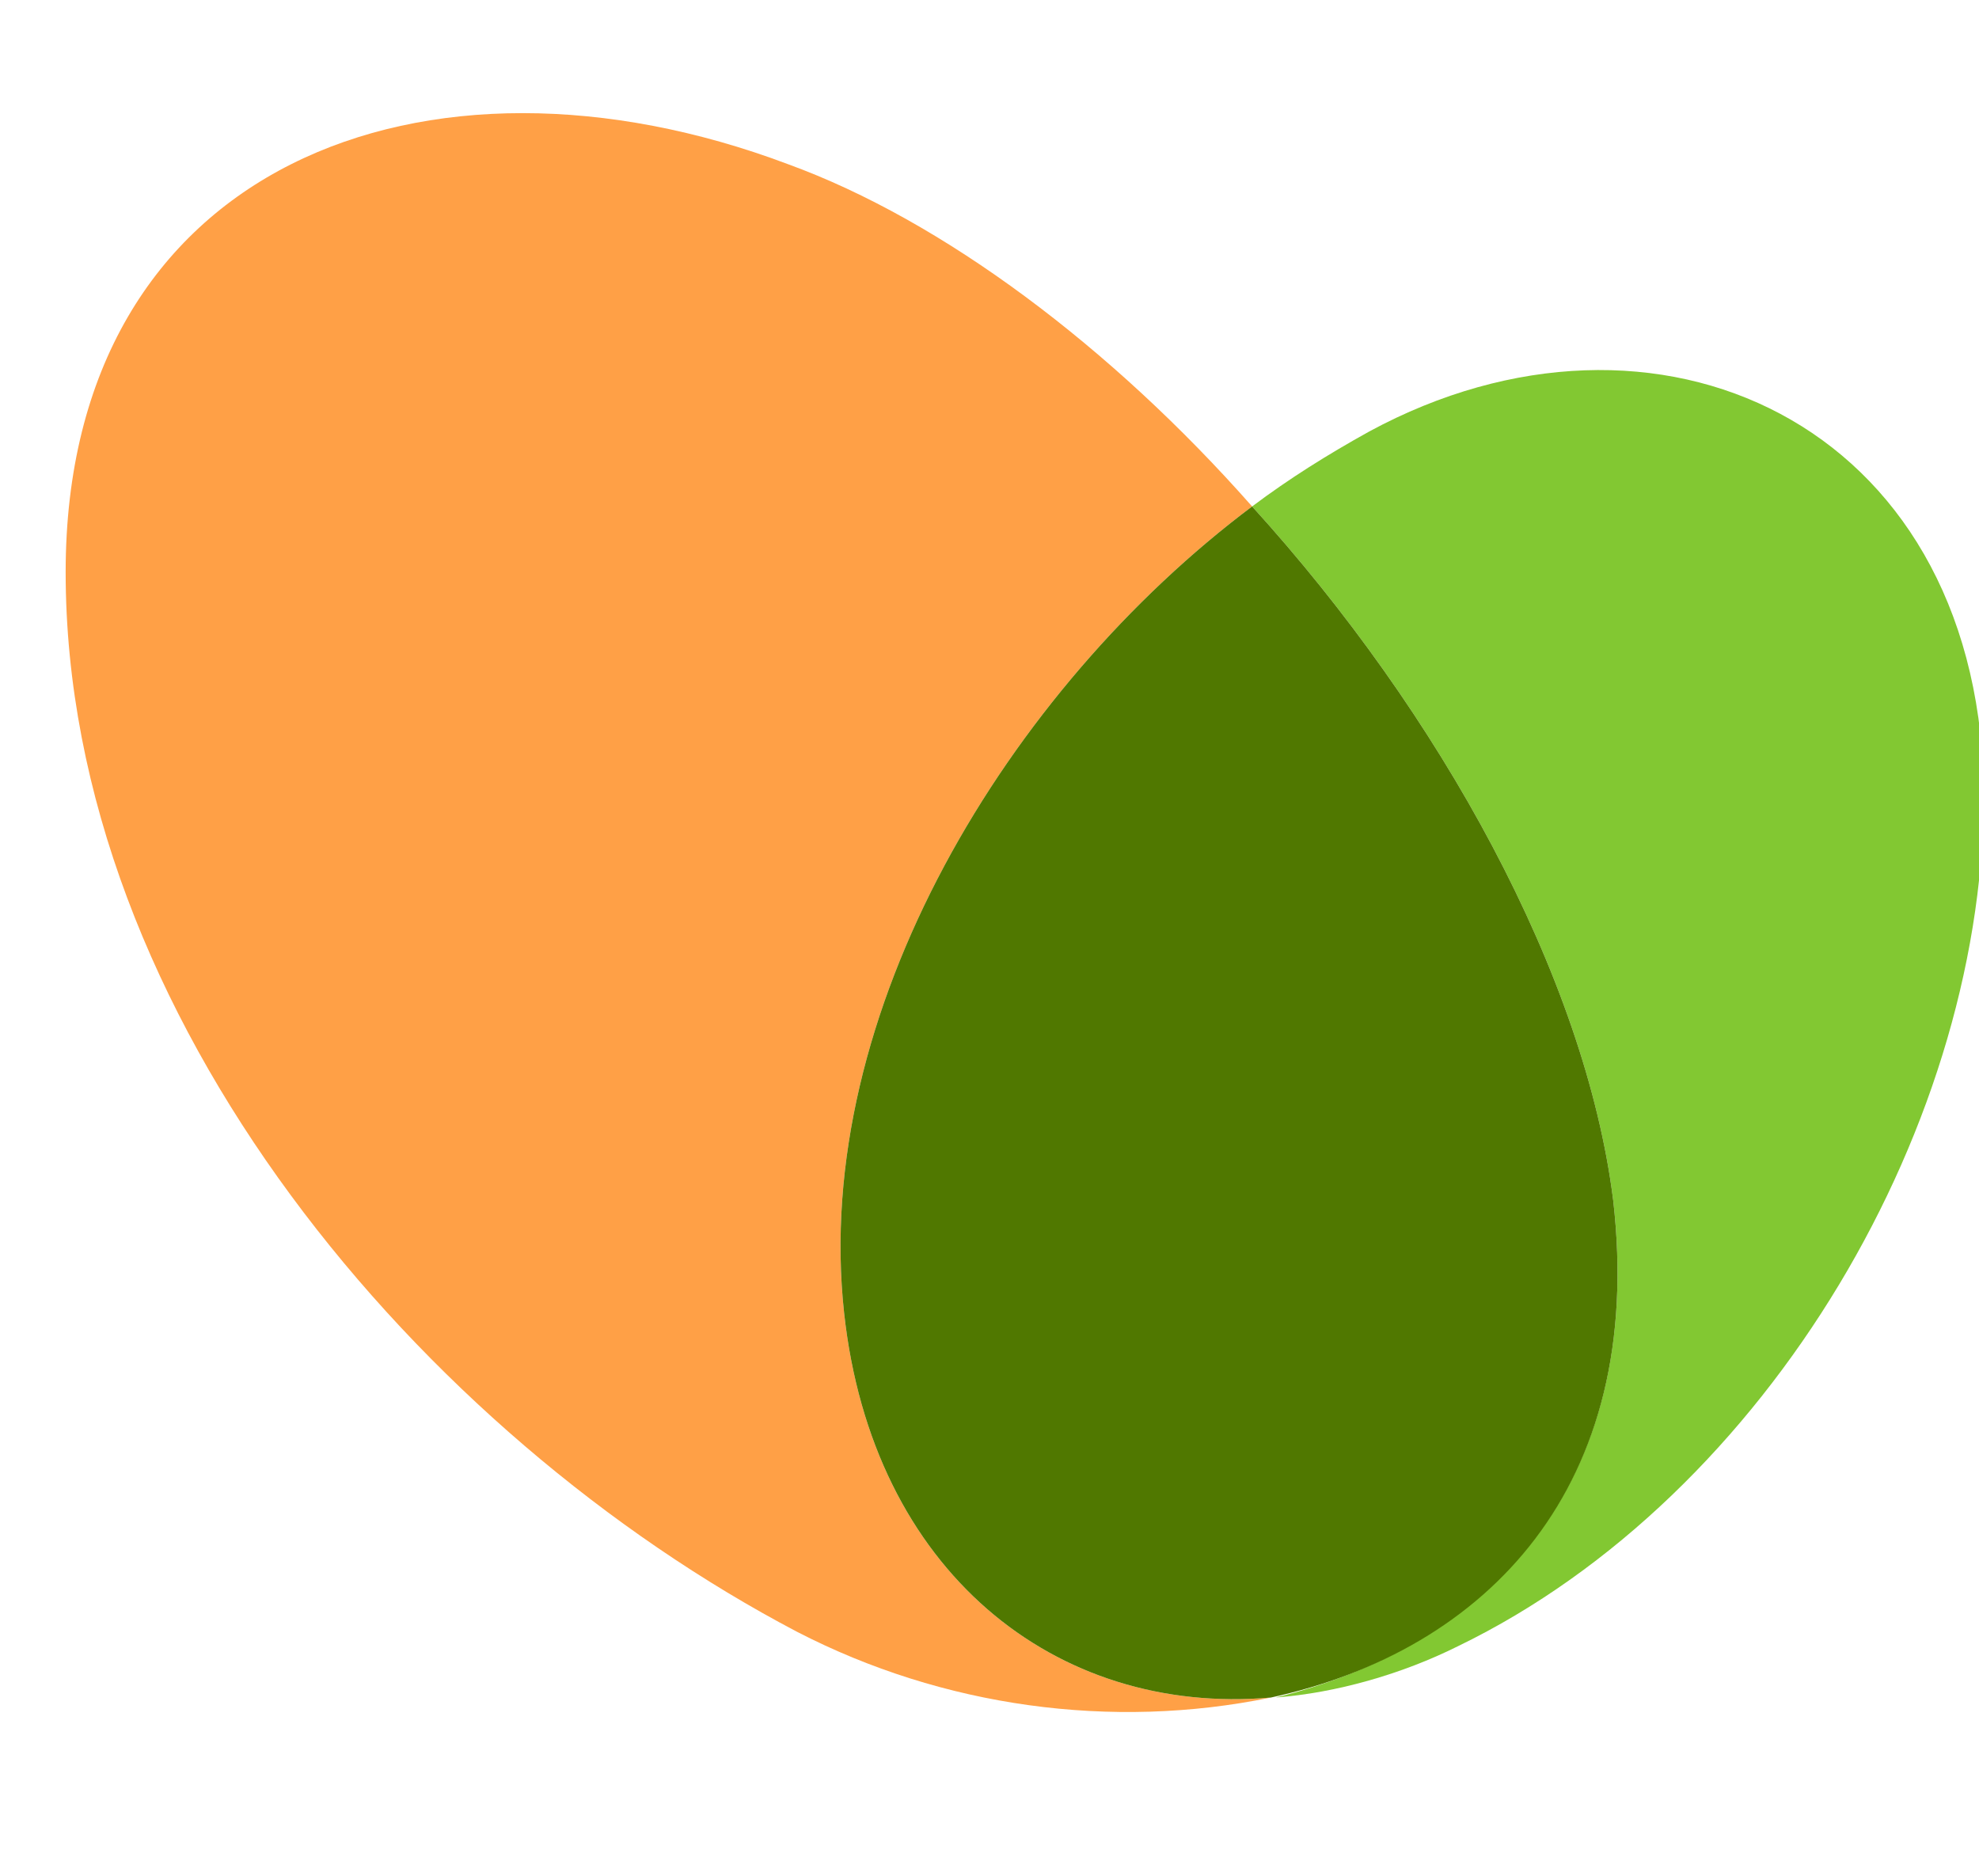
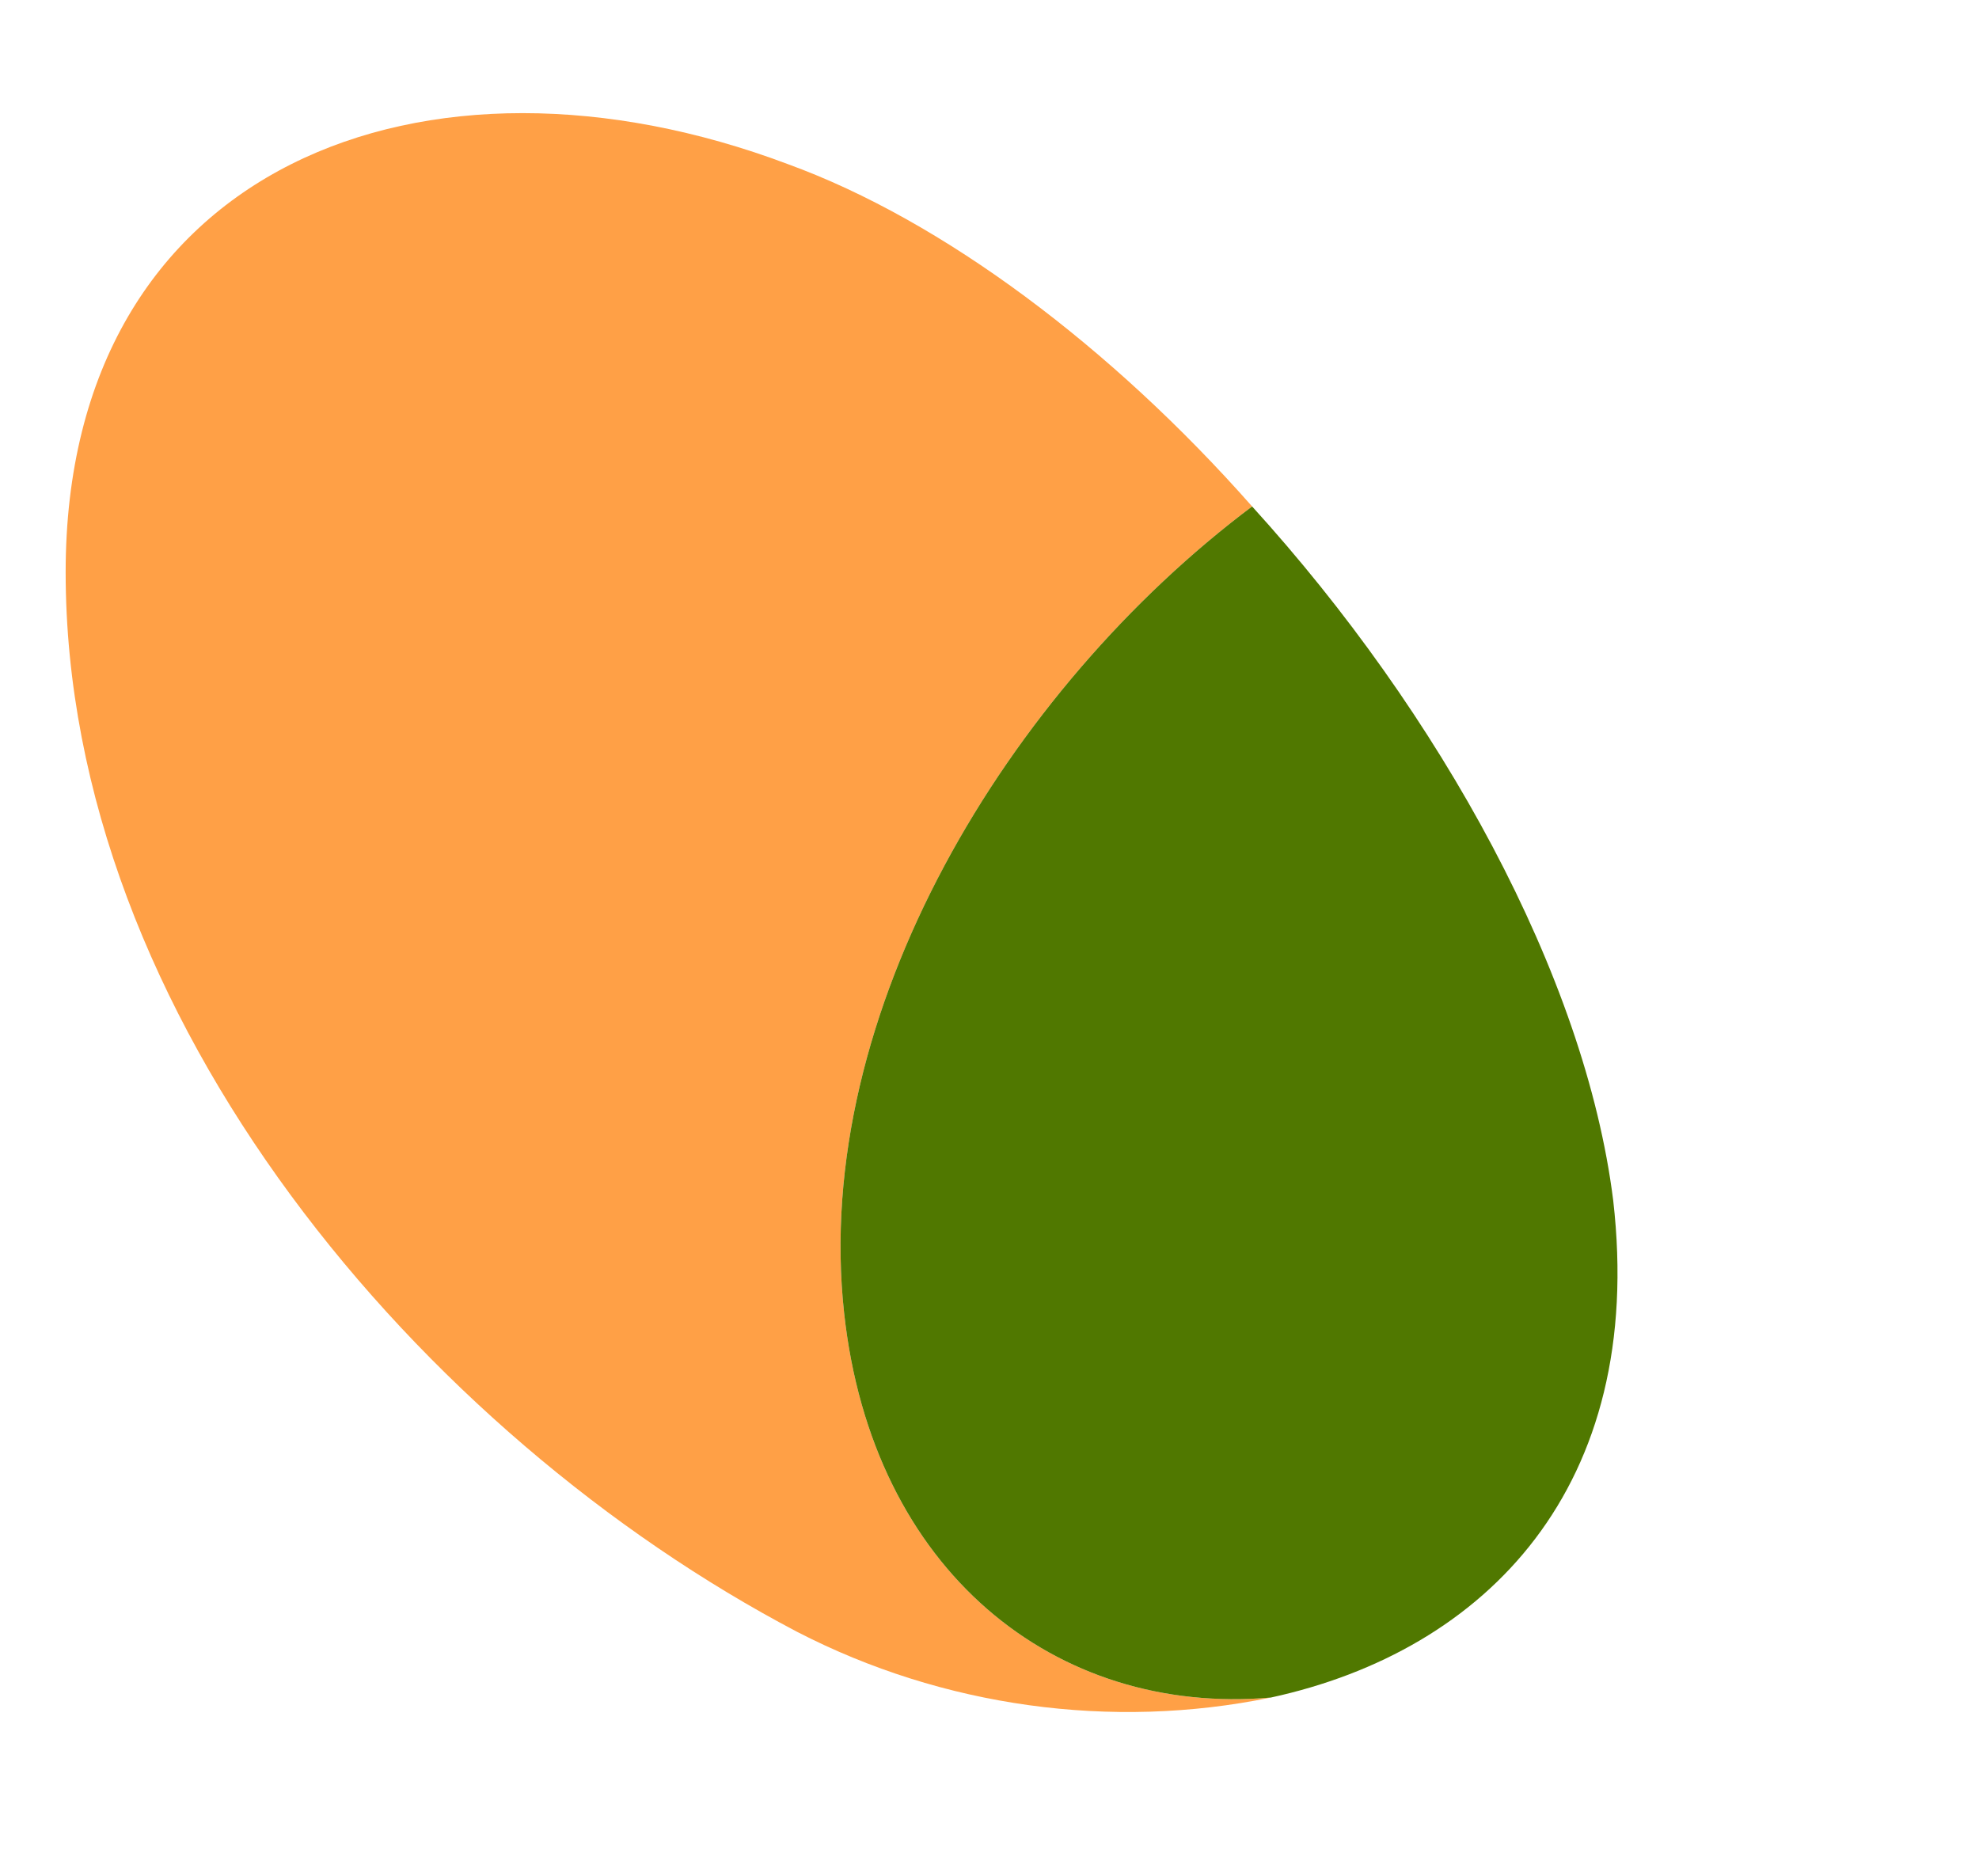
<svg xmlns="http://www.w3.org/2000/svg" version="1.1" id="Layer_1" x="0px" y="0px" width="42.2px" height="40px" viewBox="0 0 42.2 40" style="enable-background:new 0 0 42.2 40;" xml:space="preserve">
  <style type="text/css">
	.st0{fill:#FFA046;}
	.st1{fill:#82C832;}
	.st2{fill:#507800;}
</style>
  <path class="st0" d="M18,28c-0.7-6.4,3.5-13.3,8.7-17.2c-3-3.4-6.6-6.1-9.9-7.3c-7.7-2.9-15.4,0-15.4,8.7c0,9.5,7.6,18.4,15.6,22.6  c3.1,1.6,6.7,2.1,10.1,1.4C22.5,36.6,18.6,33.5,18,28" />
-   <path class="st1" d="M29.2,9.2c-0.9,0.5-1.7,1-2.5,1.6c4,4.4,7.1,10,7.7,14.8c0.7,6.1-2.7,9.5-7.2,10.6c1.3-0.1,2.7-0.5,3.9-1.1  c6.6-3.2,11.3-11.2,11.2-18.4C42.1,9,35.3,5.9,29.2,9.2" />
  <path class="st2" d="M34.4,25.6c-0.6-4.8-3.7-10.4-7.7-14.8C21.5,14.7,17.3,21.6,18,28c0.6,5.5,4.5,8.6,9.1,8.2  C31.7,35.2,35.1,31.7,34.4,25.6z" />
</svg>